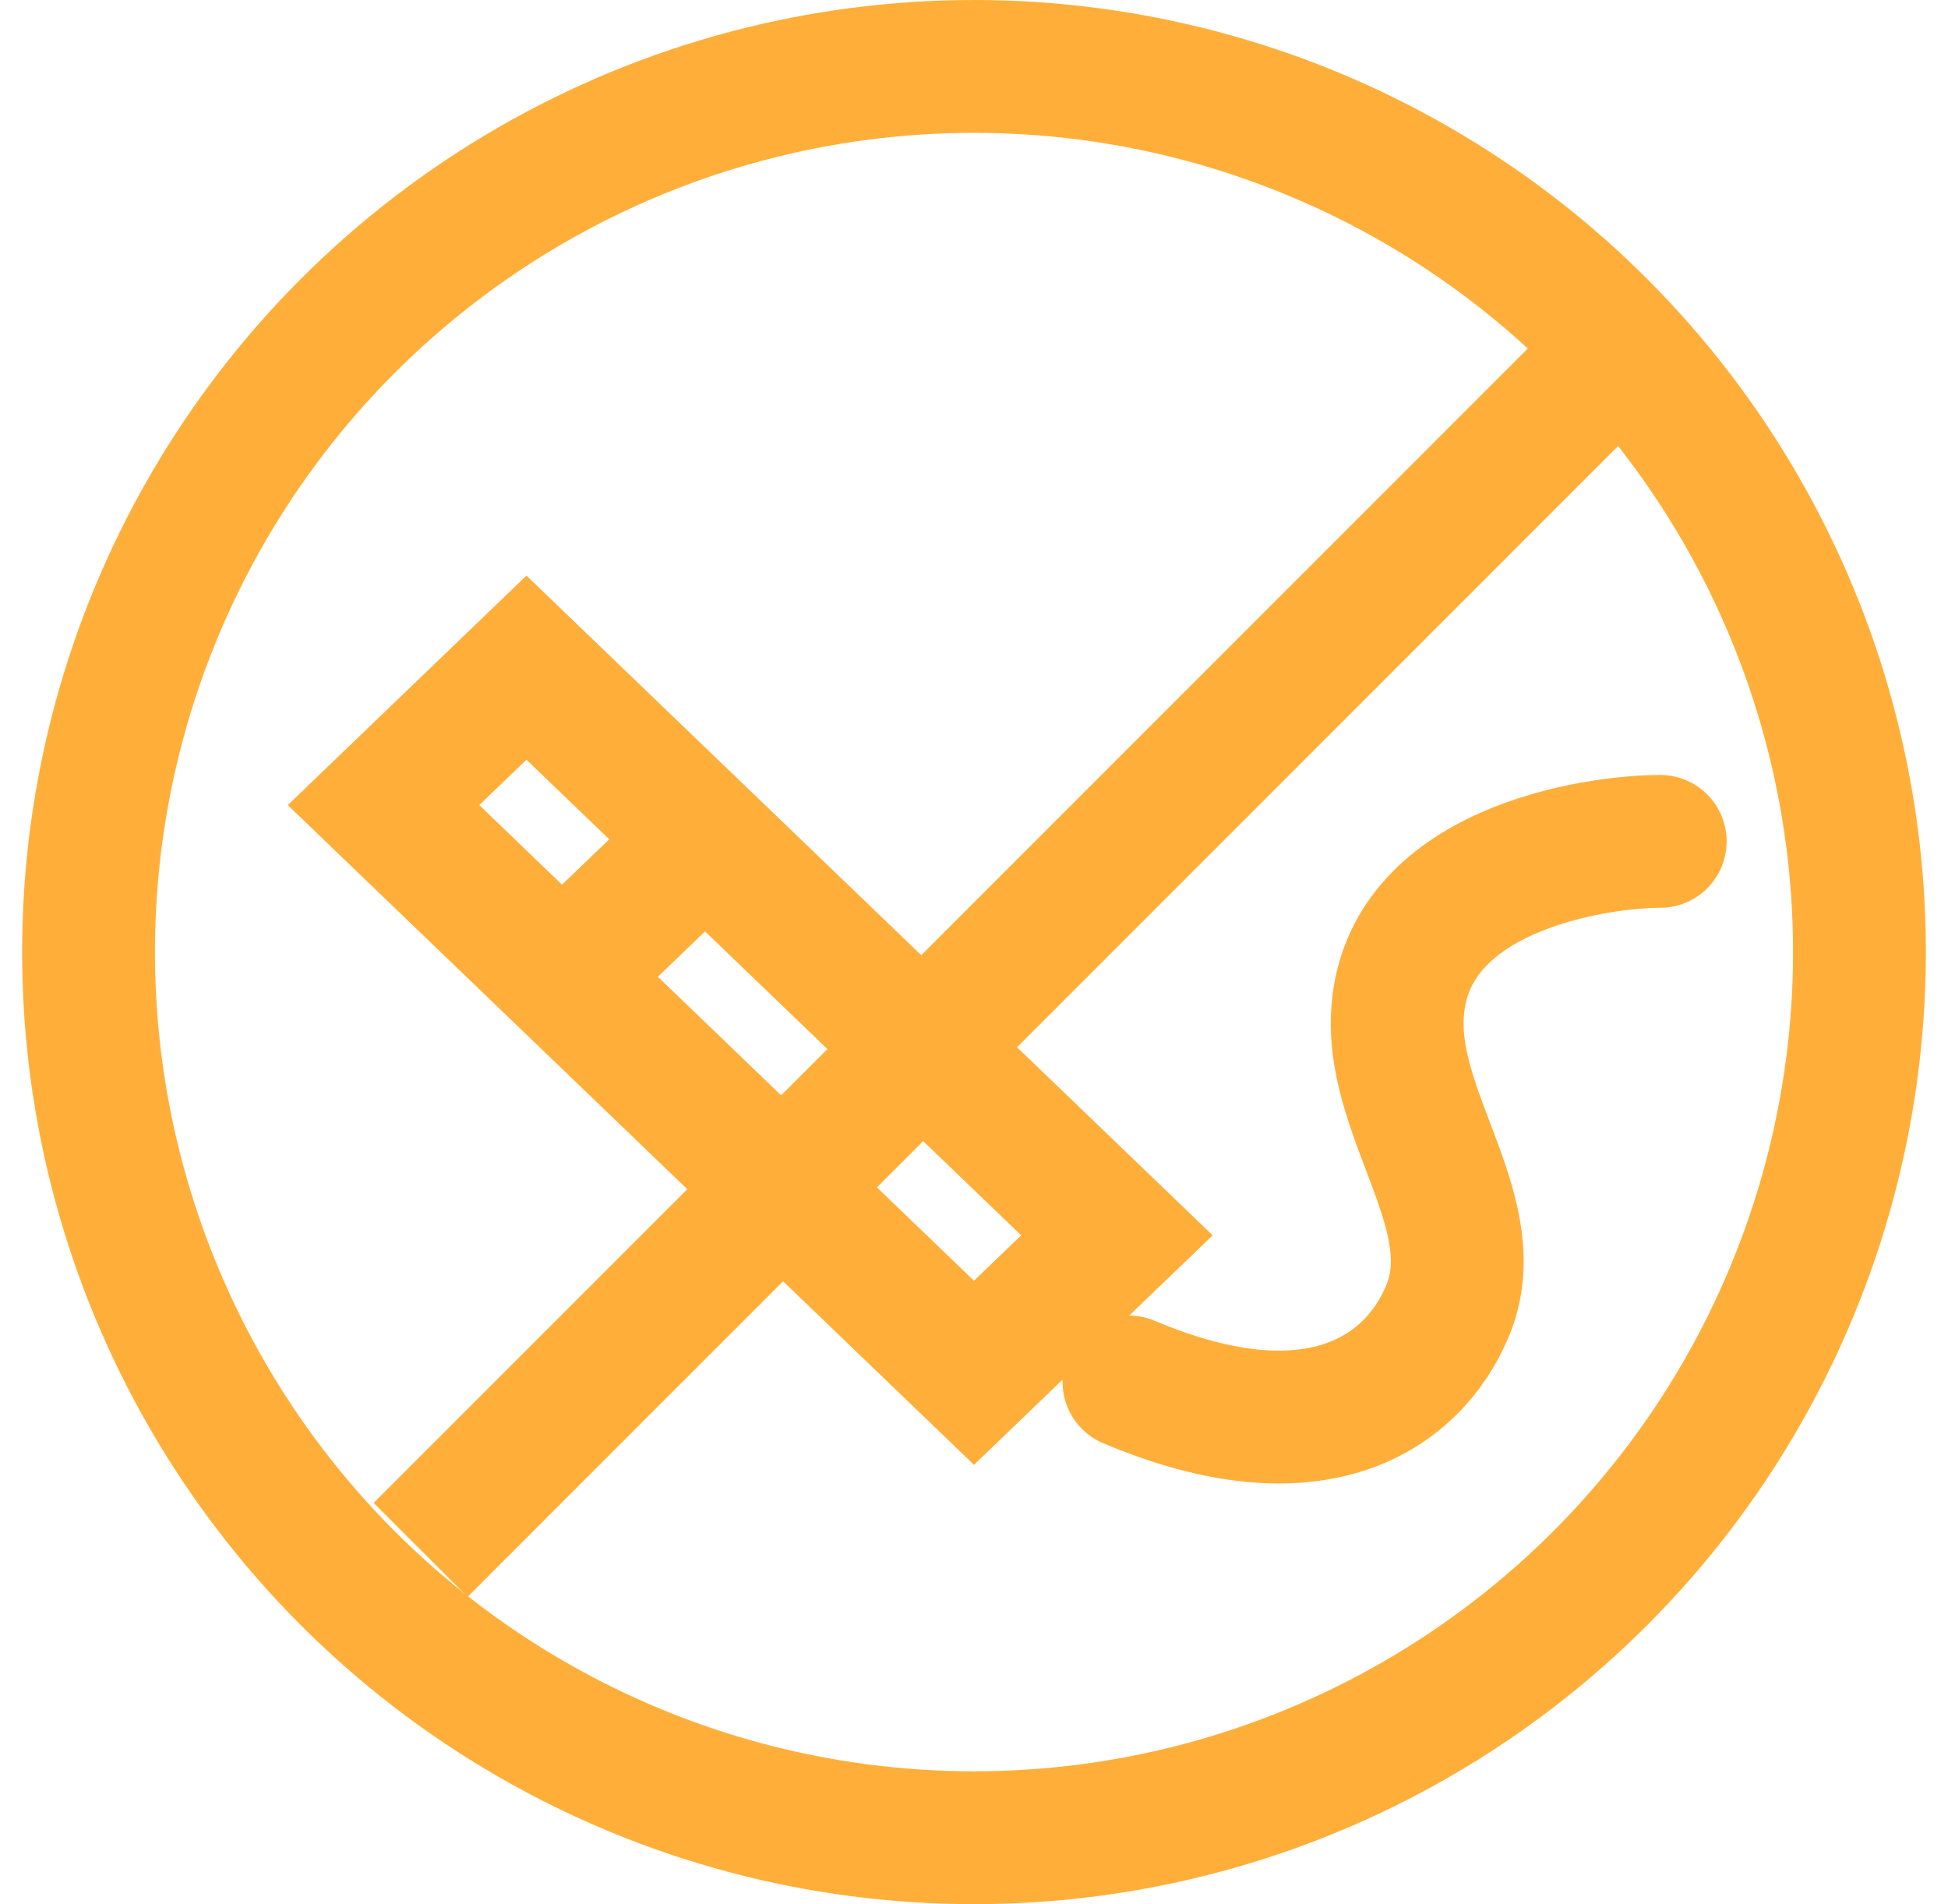
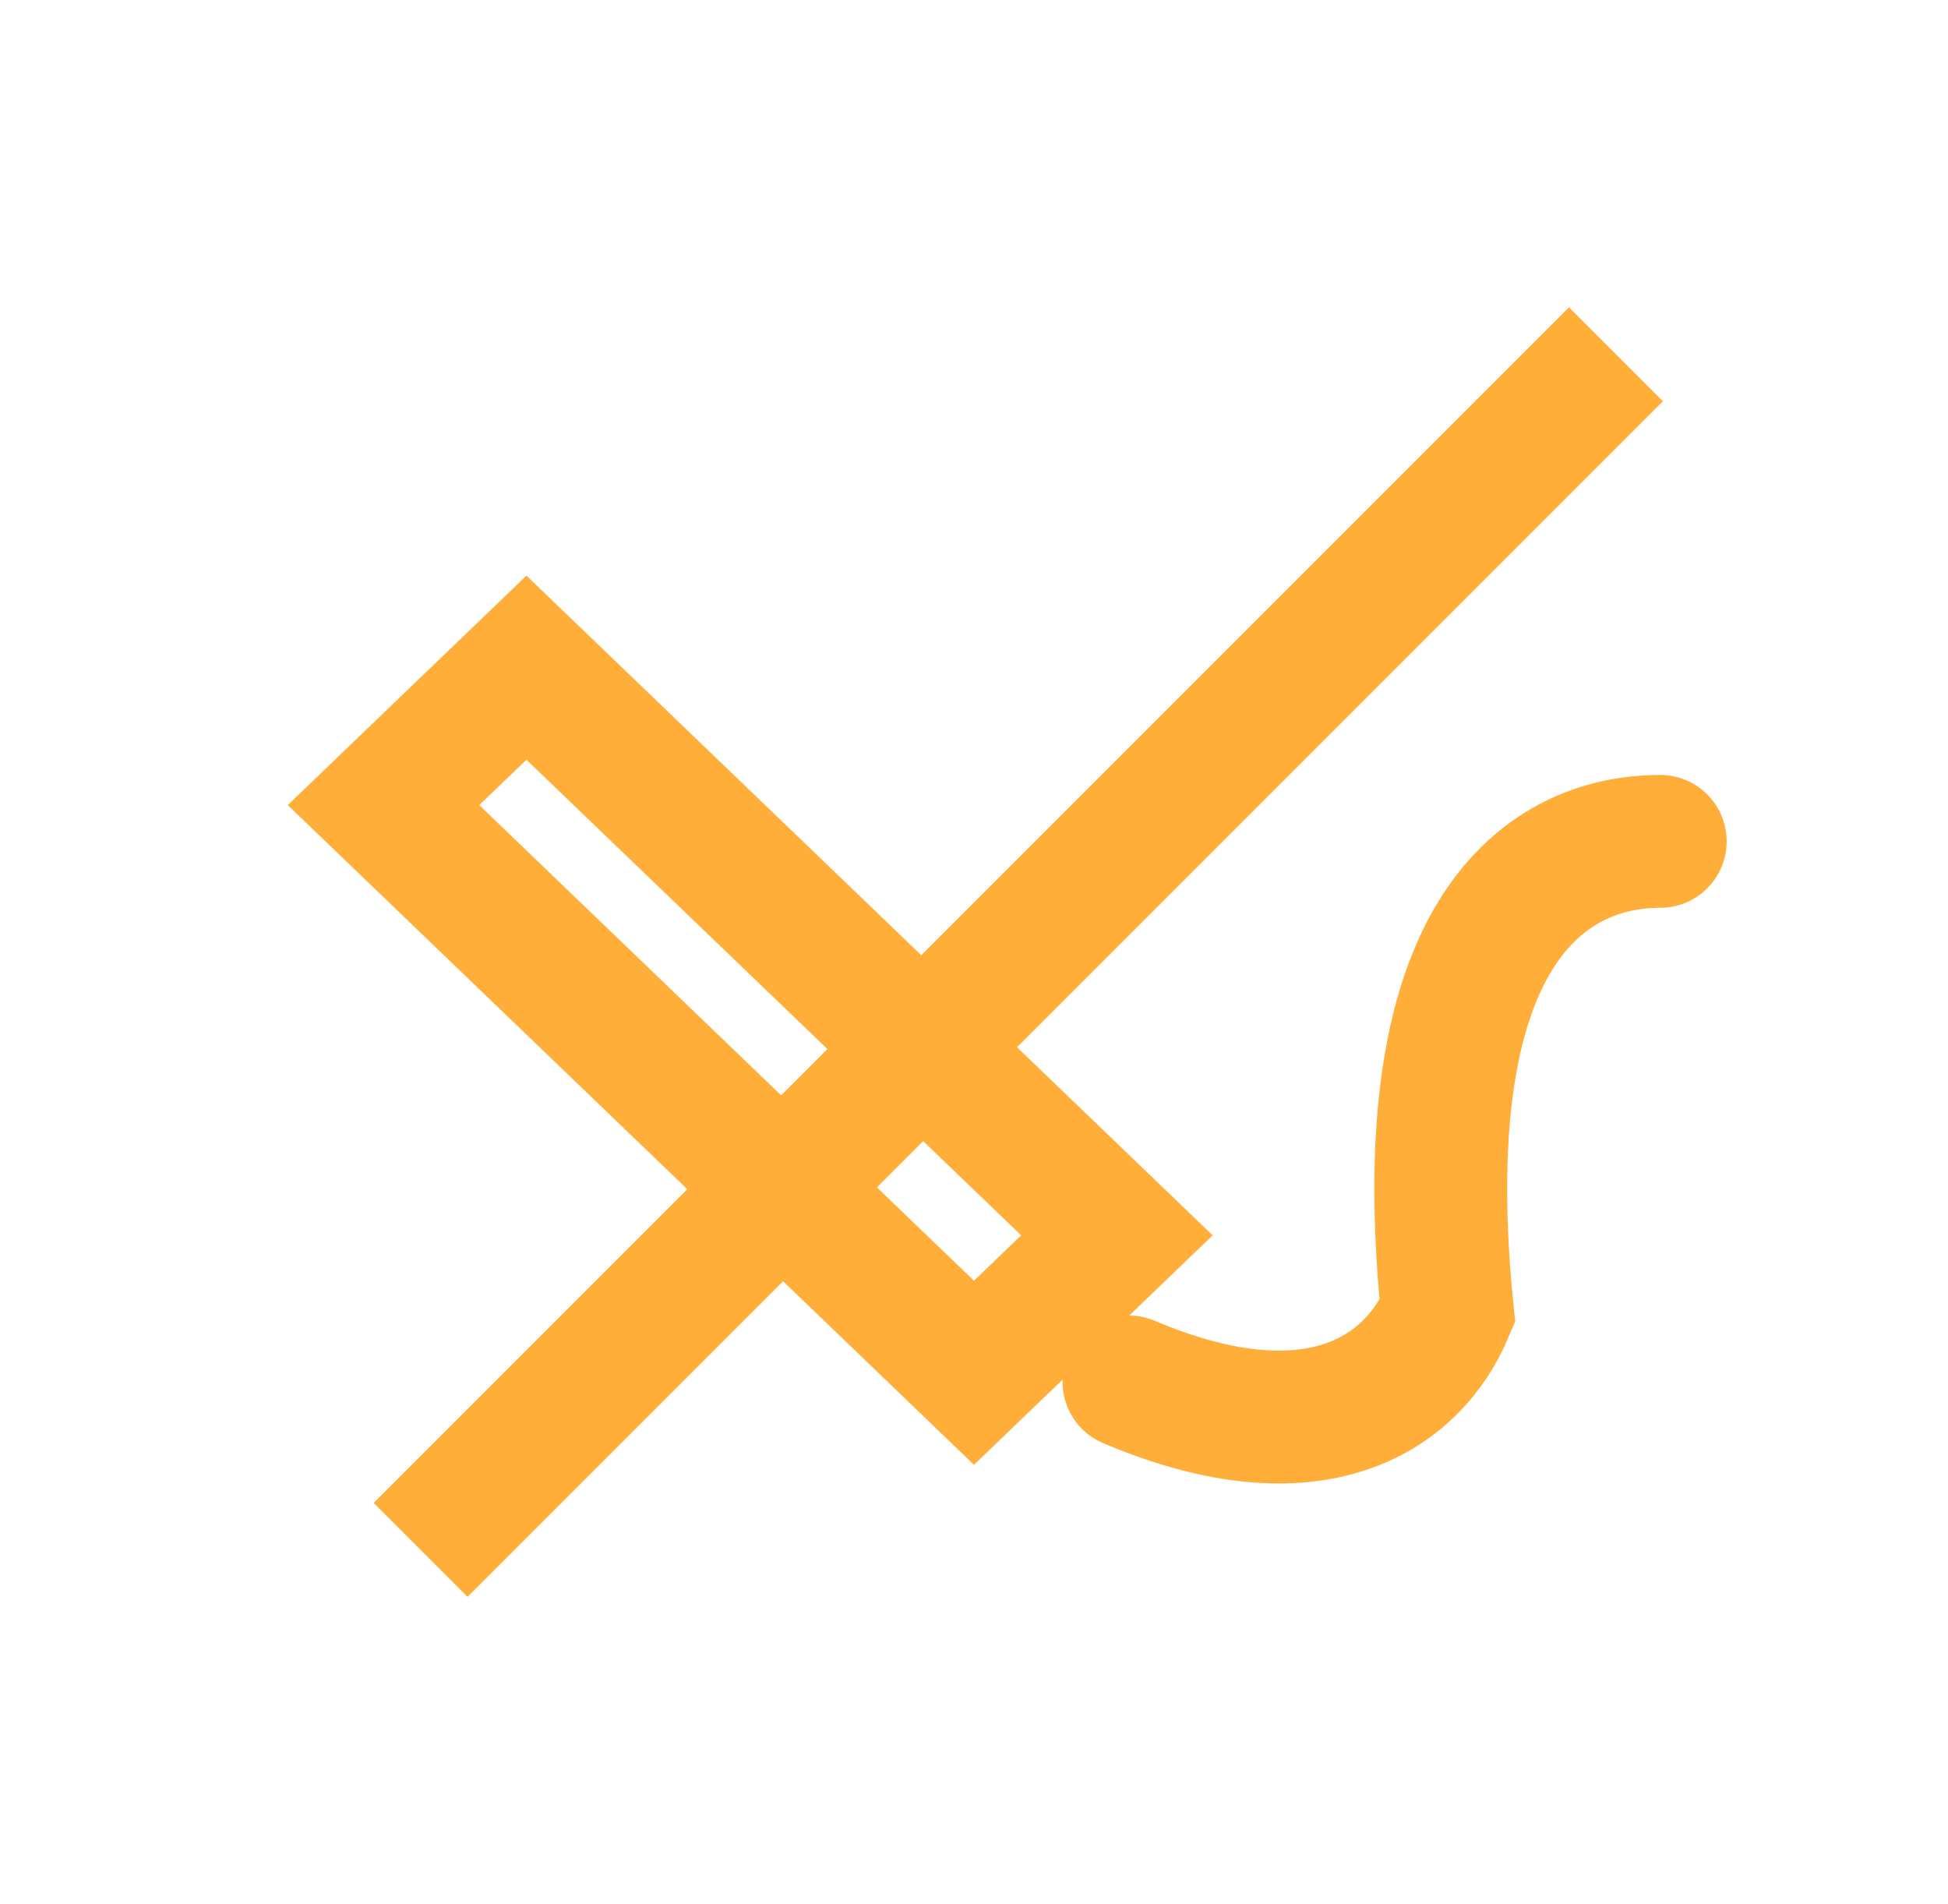
<svg xmlns="http://www.w3.org/2000/svg" width="44" height="43" viewBox="0 0 44 43" fill="none">
  <path d="M9.5 35L36.5 8" stroke="#FFAF39" stroke-width="3" />
-   <circle cx="22" cy="21.5" r="20" stroke="#FFAF39" stroke-width="3" />
  <rect x="2.163" width="4.478" height="18.498" transform="matrix(0.721 -0.693 0.721 0.693 7.103 19.68)" stroke="#FFAF39" stroke-width="3" />
-   <path d="M12.426 22.315L15.286 19.568" stroke="#FFAF39" stroke-width="3" />
-   <path d="M25.5 31.208C29.695 32.985 31.908 31.473 32.692 29.614C33.592 27.483 31.478 25.29 31.561 22.978C31.683 19.617 36.065 19 37.5 19" stroke="#FFAF39" stroke-width="3" stroke-linecap="round" />
+   <path d="M25.5 31.208C29.695 32.985 31.908 31.473 32.692 29.614C31.683 19.617 36.065 19 37.5 19" stroke="#FFAF39" stroke-width="3" stroke-linecap="round" />
</svg>